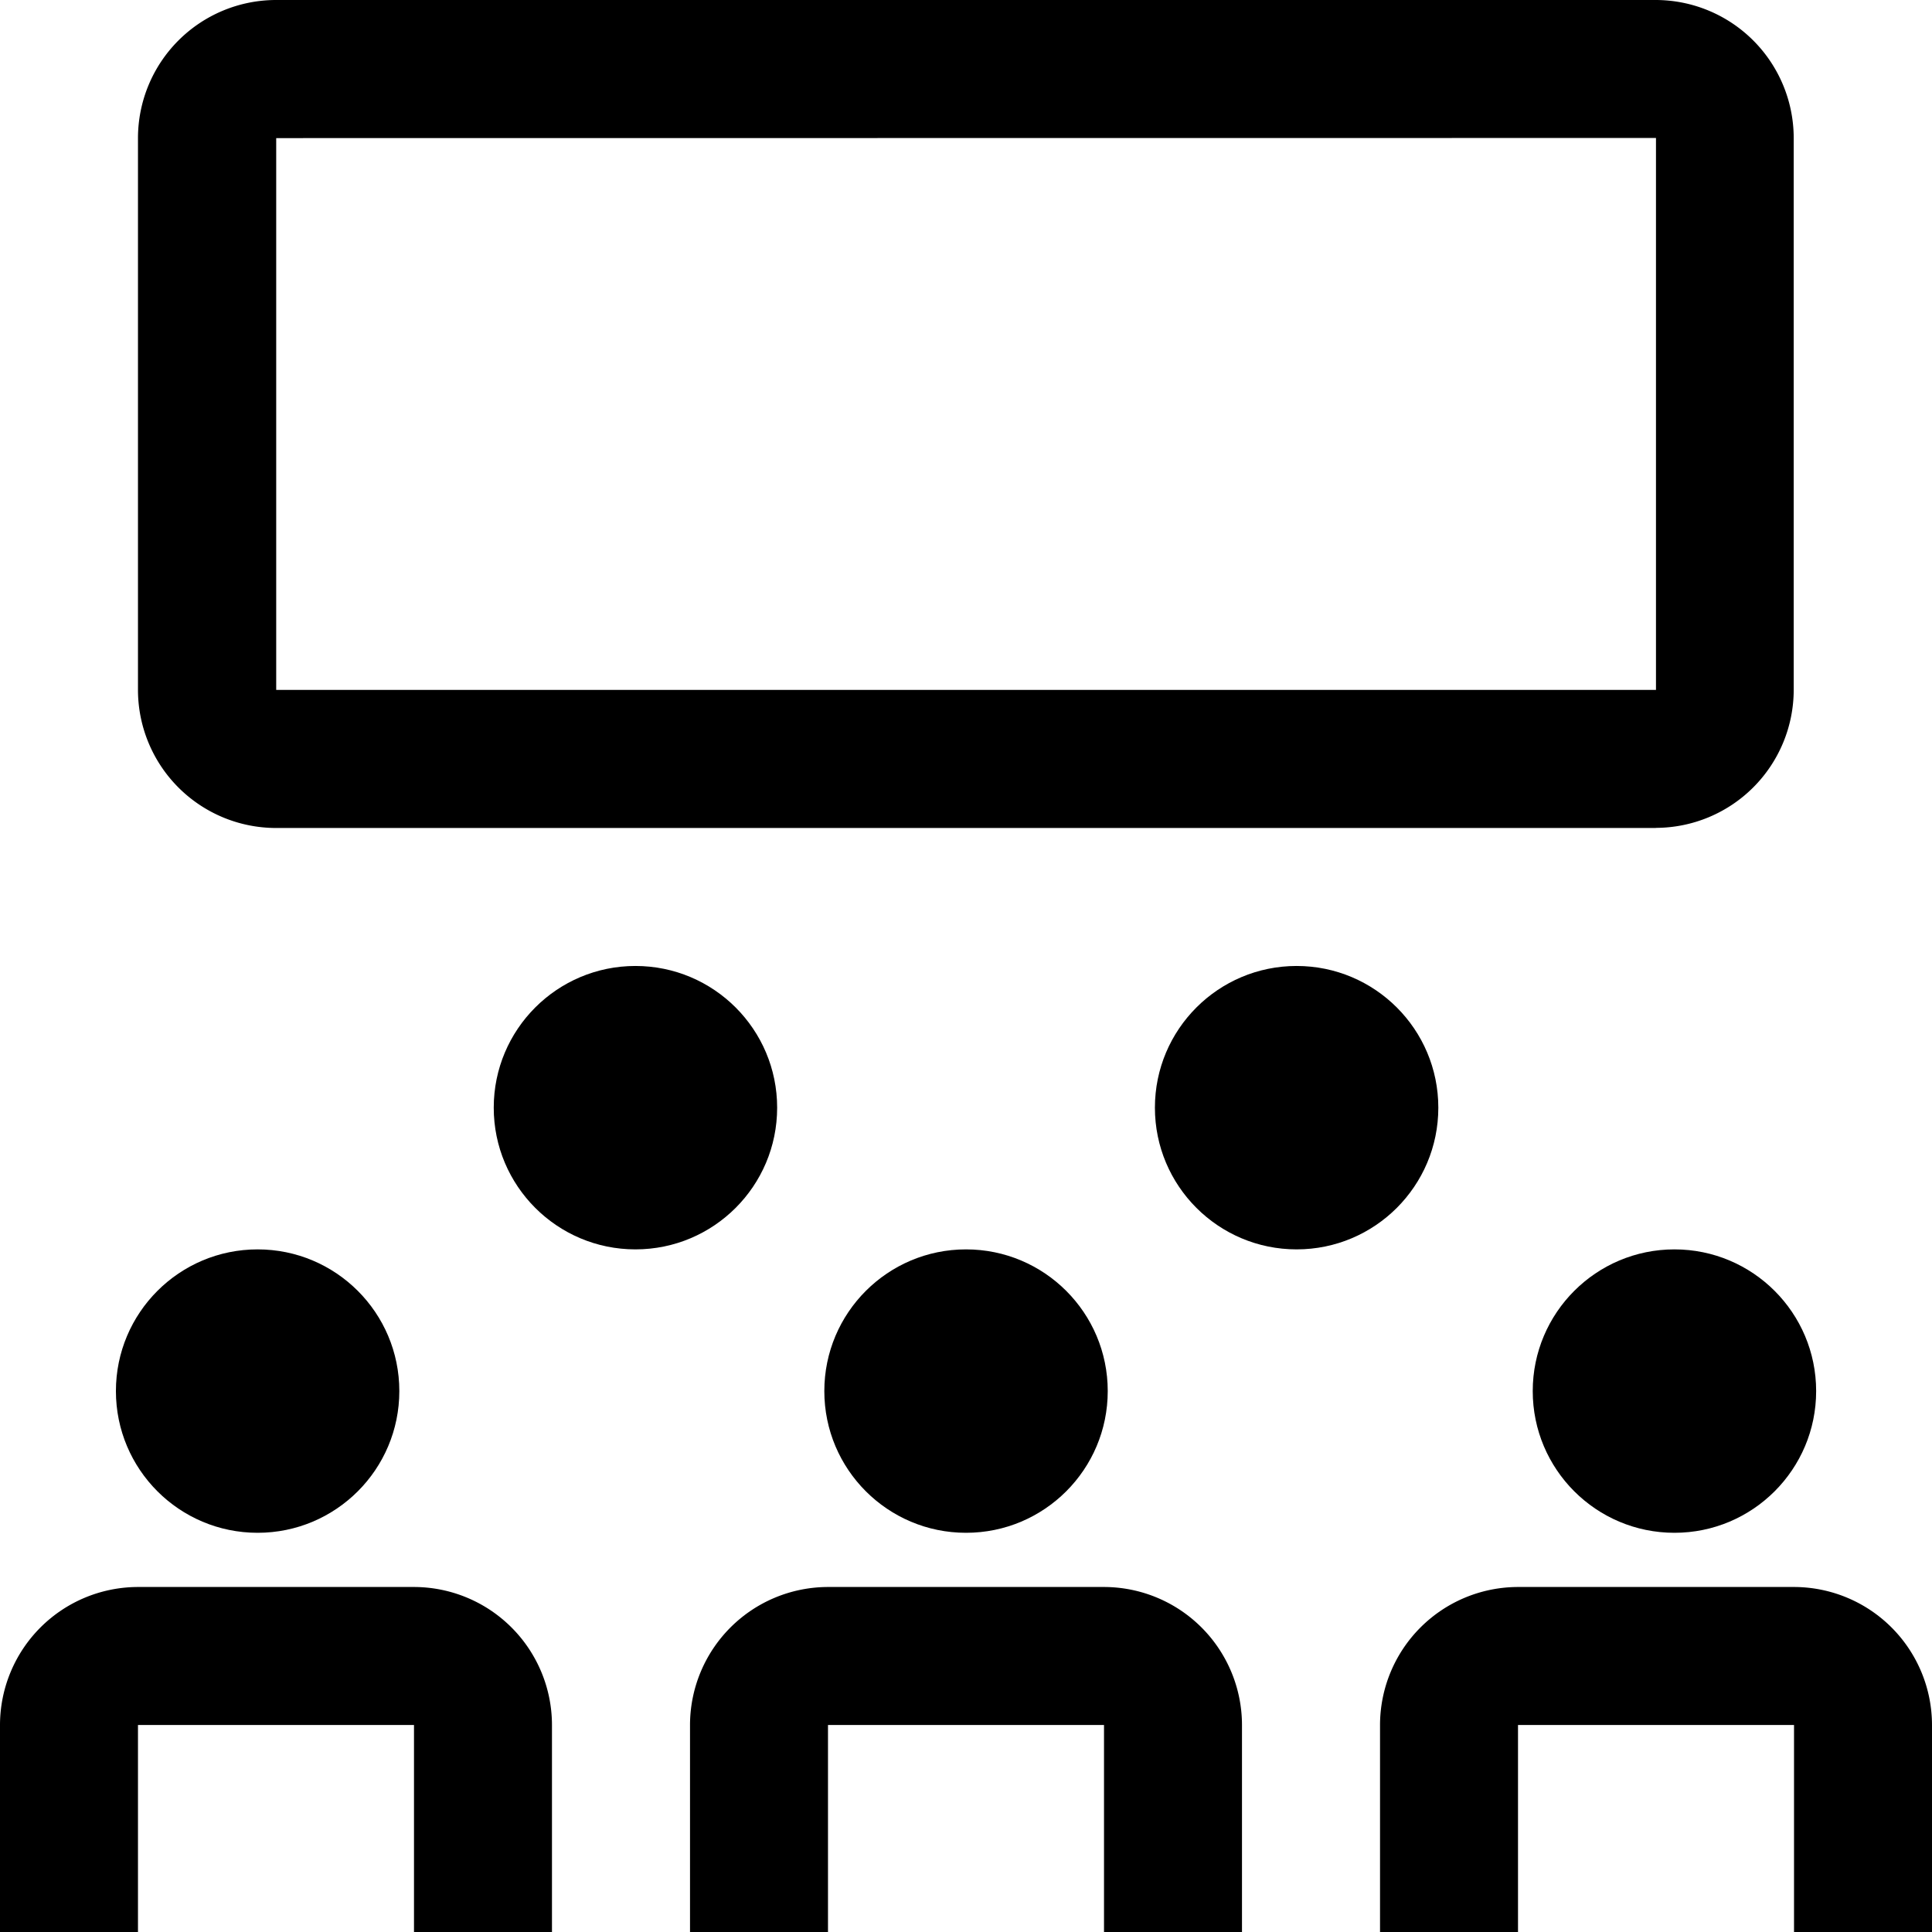
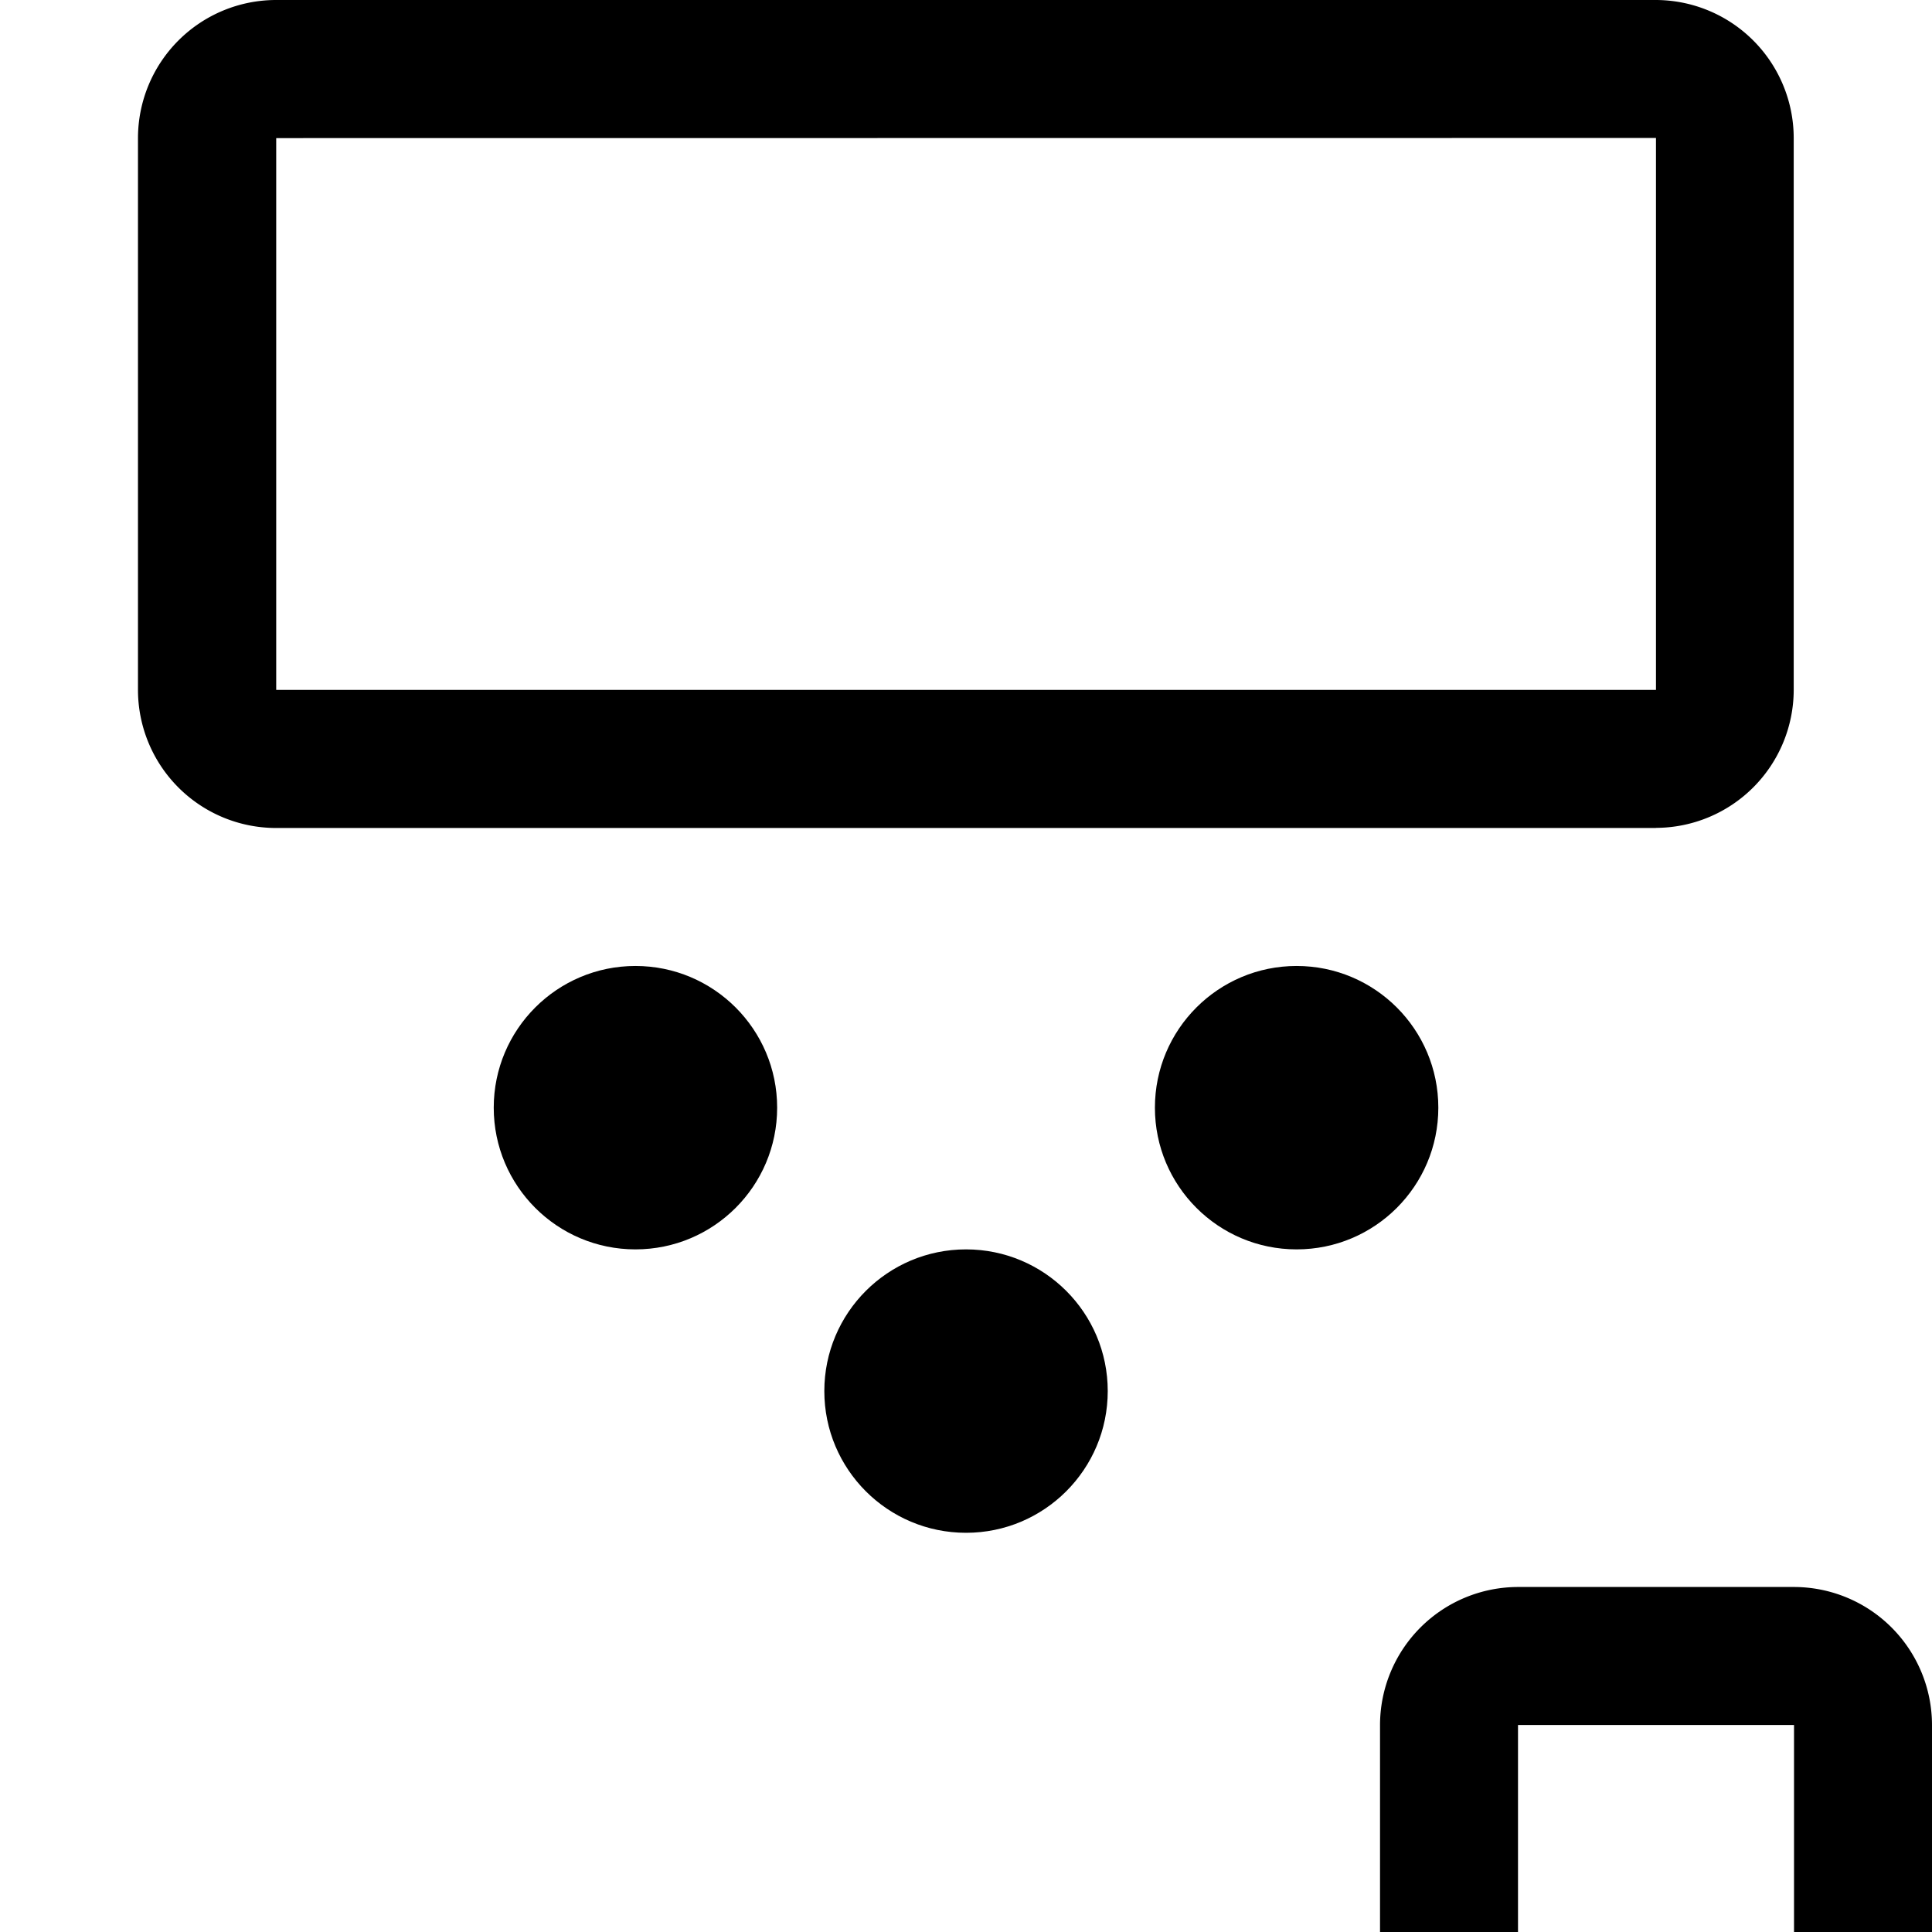
<svg xmlns="http://www.w3.org/2000/svg" width="31.085" height="31.085" viewBox="0 0 31.085 31.085">
  <g id="group-presentation" transform="translate(-12 -12)">
-     <path id="Path_253" data-name="Path 253" d="M20.881,155.551h-2.22V152.22H14.22v3.331H12V152.22A2.223,2.223,0,0,1,14.22,150h4.441a2.223,2.223,0,0,1,2.22,2.22Z" transform="translate(0 -112.466)" />
    <path id="Path_254" data-name="Path 254" d="M140.881,155.551h-2.22V152.22H134.22v3.331H132V152.22a2.223,2.223,0,0,1,2.22-2.22h4.441a2.223,2.223,0,0,1,2.22,2.22Z" transform="translate(-97.796 -112.466)" />
-     <path id="Path_255" data-name="Path 255" d="M80.881,155.551h-2.22V152.22H74.22v3.331H72V152.22A2.223,2.223,0,0,1,74.22,150h4.441a2.223,2.223,0,0,1,2.22,2.22Z" transform="translate(-48.898 -112.466)" />
    <circle id="Ellipse_5" data-name="Ellipse 5" cx="2.28" cy="2.28" r="2.28" transform="translate(25.263 32.102)" />
-     <circle id="Ellipse_6" data-name="Ellipse 6" cx="2.28" cy="2.28" r="2.28" transform="translate(13.865 32.102)" />
-     <circle id="Ellipse_7" data-name="Ellipse 7" cx="2.28" cy="2.28" r="2.28" transform="translate(36.661 32.102)" />
    <circle id="Ellipse_8" data-name="Ellipse 8" cx="2.28" cy="2.28" r="2.28" transform="translate(30.582 27.542)" />
    <circle id="Ellipse_9" data-name="Ellipse 9" cx="2.28" cy="2.28" r="2.28" transform="translate(19.944 27.542)" />
    <path id="Path_256" data-name="Path 256" d="M48.424,25.322H26.22A2.223,2.223,0,0,1,24,23.1V14.22A2.223,2.223,0,0,1,26.22,12h22.2a2.223,2.223,0,0,1,2.22,2.22V23.1a2.223,2.223,0,0,1-2.22,2.22Zm-22.2-11.1V23.1h22.2V14.22Z" transform="translate(-9.78)" />
  </g>
</svg>